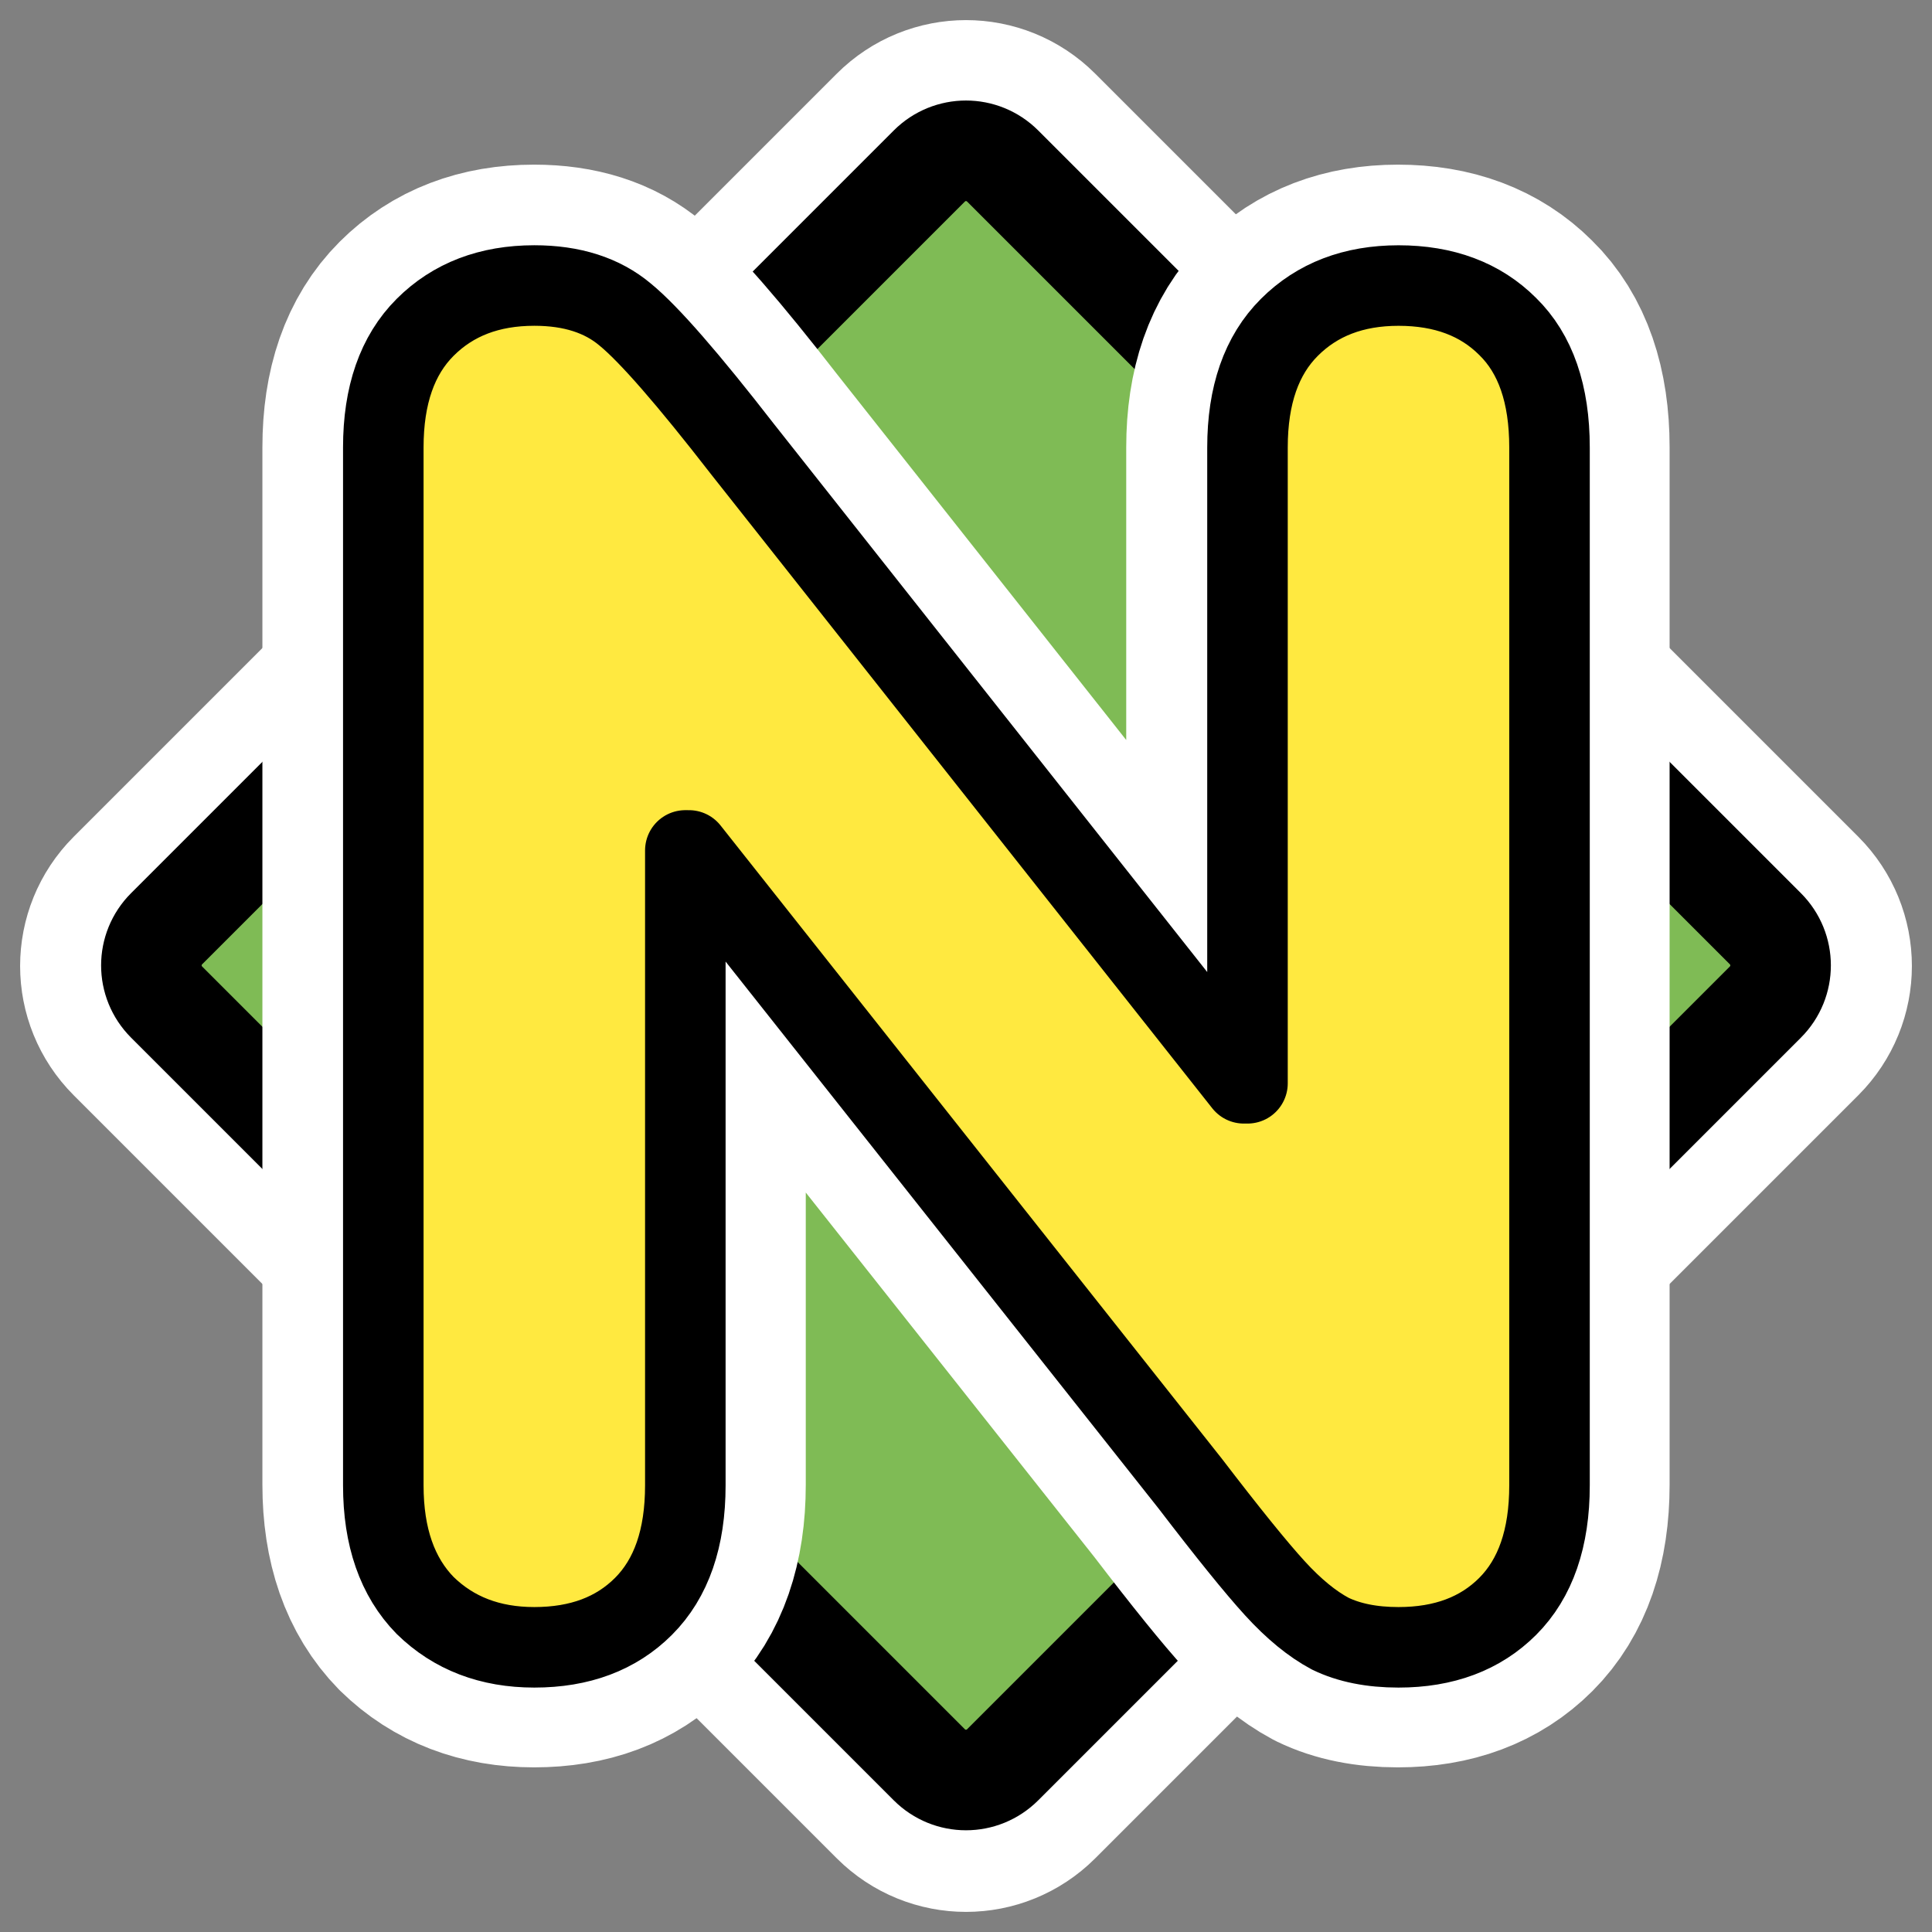
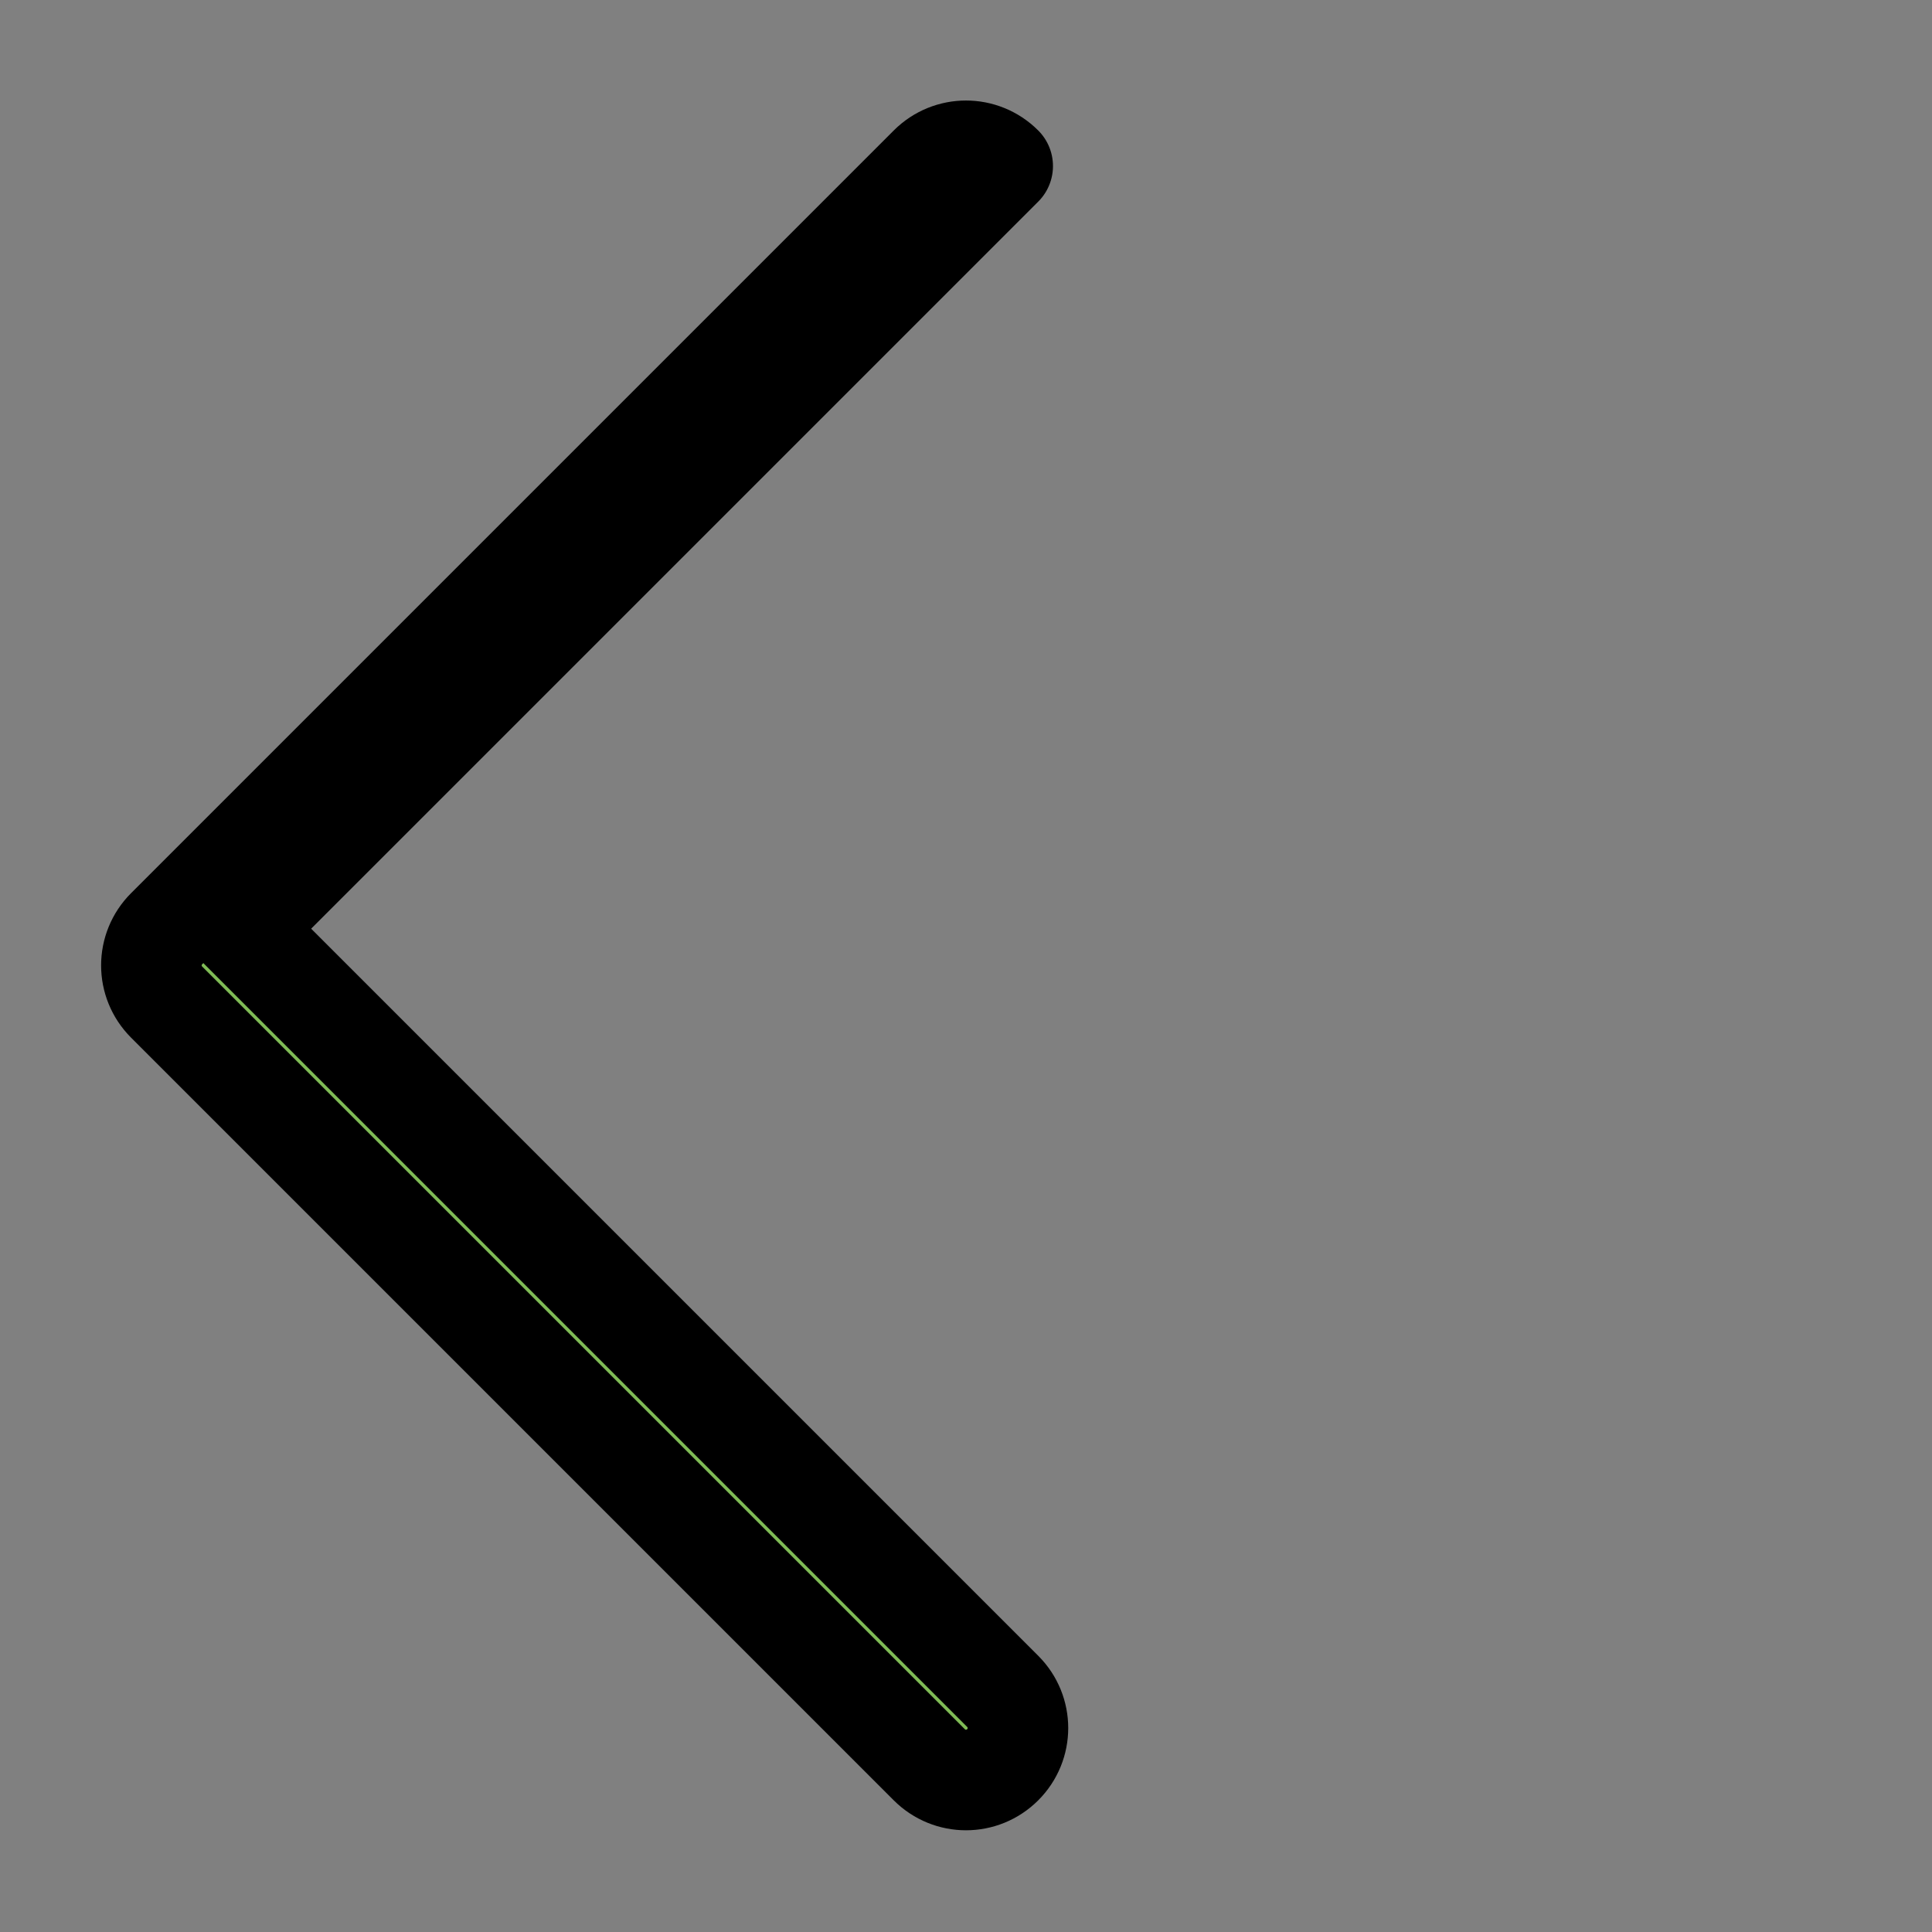
<svg xmlns="http://www.w3.org/2000/svg" xmlns:ns1="http://inkscape.sourceforge.net/DTD/sodipodi-0.dtd" xmlns:ns2="http://www.inkscape.org/namespaces/inkscape" id="svg1" viewBox="0 0 60 60" ns1:version="0.32" _SVGFile__filename="oldscale/apps/nedit.svg" version="1.0" ns2:version="0.41" y="0" x="0" ns1:docname="nedit.svgz" ns1:docbase="/home/danny/work/icons/primary/scalable/apps">
  <rect x="0" y="0" width="60" height="60" fill="#808080" stroke="none" />
  <ns1:namedview id="base" bordercolor="#666666" ns2:window-x="0" ns2:window-y="0" pagecolor="#ffffff" ns2:zoom="7.1315338" ns2:pageshadow="2" borderopacity="1.0" ns2:current-layer="svg1" ns2:cx="36.228653" ns2:cy="26.338182" ns2:window-width="1020" ns2:pageopacity="0.0" ns2:window-height="691" />
-   <path id="path1099" style="stroke-linejoin:round;stroke:#ffffff;stroke-width:8.125;fill:none" d="m31.141 5.161c-0.632-0.632-1.65-0.632-2.282 0l-23.698 23.698c-0.632 0.632-0.632 1.65 0 2.282l23.698 23.698c0.632 0.632 1.65 0.632 2.282 0l23.698-23.698c0.632-0.632 0.632-1.65 0-2.282l-23.698-23.698z" />
-   <path id="rect869" d="m7.853 6.559c-1.108 0-2 0.892-2 2v41.552c0 1.108 0.892 2 2 2h41.552c1.108 0 2-0.892 2-2v-41.552c0-1.108-0.892-2-2-2h-41.552z" style="stroke-linejoin:round;fill-rule:evenodd;stroke:#000000;stroke-width:3.874;fill:#7fbb55" transform="matrix(.57 .57 -.57 .57 30.402 -3.058)" />
-   <path id="path1100" style="stroke-linejoin:round;stroke:#ffffff;stroke-linecap:round;stroke-width:7.5;fill:none" d="m11.899 46.11v-32.22c0-1.619 0.433-2.862 1.299-3.728 0.866-0.866 1.995-1.299 3.389-1.299 1.167 0 2.108 0.301 2.823 0.904 0.735 0.602 1.949 1.995 3.643 4.179l15.56 19.683h0.113v-19.739c0-1.619 0.433-2.862 1.299-3.728 0.866-0.866 1.995-1.299 3.388-1.299 1.412 0 2.542 0.423 3.389 1.271 0.866 0.847 1.299 2.099 1.299 3.756v32.22c0 1.638-0.433 2.89-1.299 3.756-0.847 0.847-1.977 1.271-3.389 1.271-0.828 0-1.534-0.141-2.117-0.424-0.565-0.301-1.139-0.772-1.723-1.412s-1.459-1.722-2.626-3.247l-15.56-19.654h-0.113v19.71c0 1.638-0.433 2.89-1.299 3.756-0.847 0.847-1.976 1.271-3.388 1.271-1.375 0-2.504-0.433-3.389-1.299-0.866-0.885-1.299-2.128-1.299-3.728z" />
-   <path id="path837" d="m11.304 47.019v-33.473c0-1.682 0.45-2.973 1.349-3.872 0.9-0.9 2.073-1.349 3.521-1.349 1.212 0 2.19 0.313 2.933 0.939 0.763 0.626 2.025 2.073 3.785 4.342l16.164 20.447h0.117v-20.506c0-1.682 0.45-2.973 1.35-3.872 0.9-0.9 2.073-1.349 3.52-1.349 1.467 0 2.641 0.44 3.521 1.32 0.899 0.88 1.349 2.18 1.349 3.901v33.473c0 1.702-0.45 3.002-1.349 3.902-0.88 0.88-2.054 1.32-3.521 1.32-0.86 0-1.594-0.147-2.2-0.44-0.587-0.313-1.183-0.802-1.789-1.467-0.607-0.665-1.516-1.79-2.729-3.374l-16.164-20.418h-0.117v20.477c0 1.702-0.45 3.002-1.35 3.902-0.88 0.88-2.053 1.32-3.52 1.32-1.428 0-2.601-0.45-3.521-1.35-0.899-0.919-1.349-2.21-1.349-3.872z" style="stroke-linejoin:round;stroke:#000000;stroke-linecap:round;stroke-width:2.597;fill:#ffe940" transform="matrix(.963 0 0 .963 1.018 .85)" />
+   <path id="rect869" d="m7.853 6.559c-1.108 0-2 0.892-2 2v41.552c0 1.108 0.892 2 2 2h41.552c1.108 0 2-0.892 2-2c0-1.108-0.892-2-2-2h-41.552z" style="stroke-linejoin:round;fill-rule:evenodd;stroke:#000000;stroke-width:3.874;fill:#7fbb55" transform="matrix(.57 .57 -.57 .57 30.402 -3.058)" />
</svg>